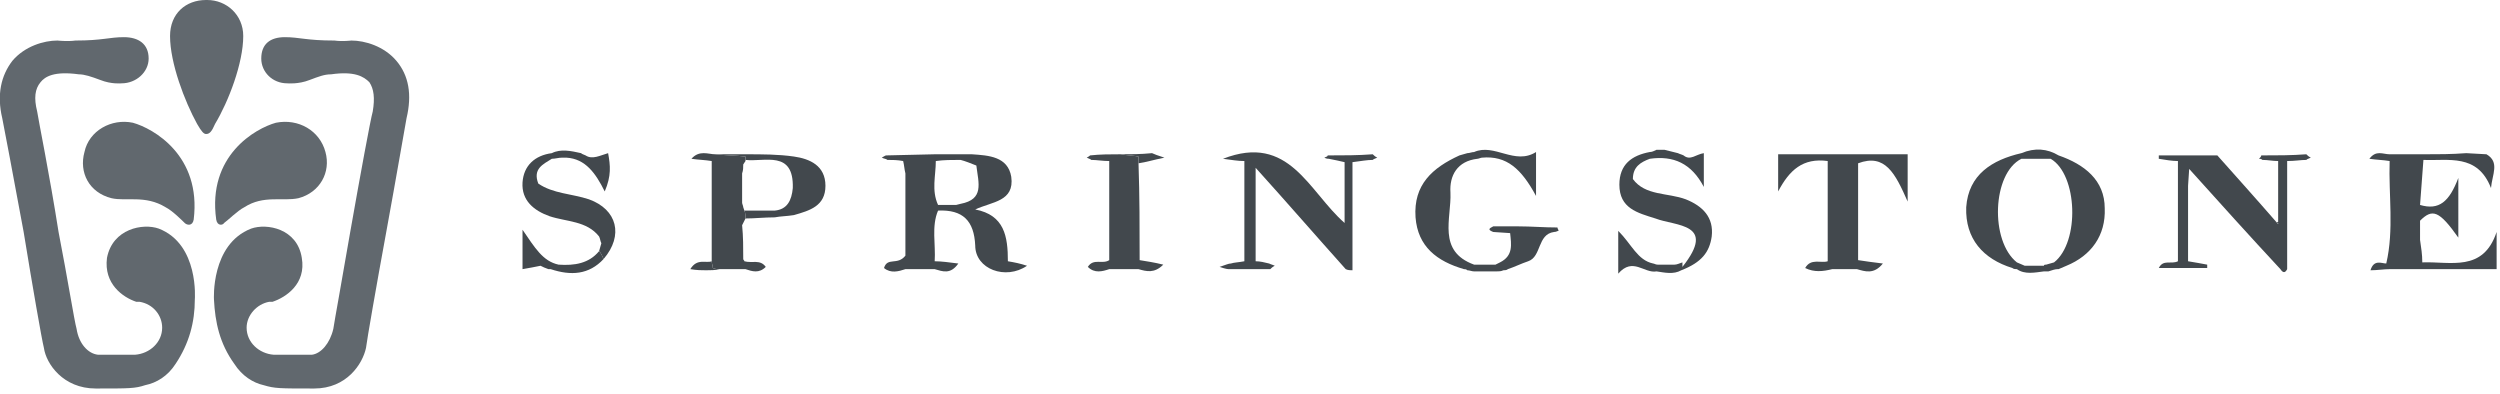
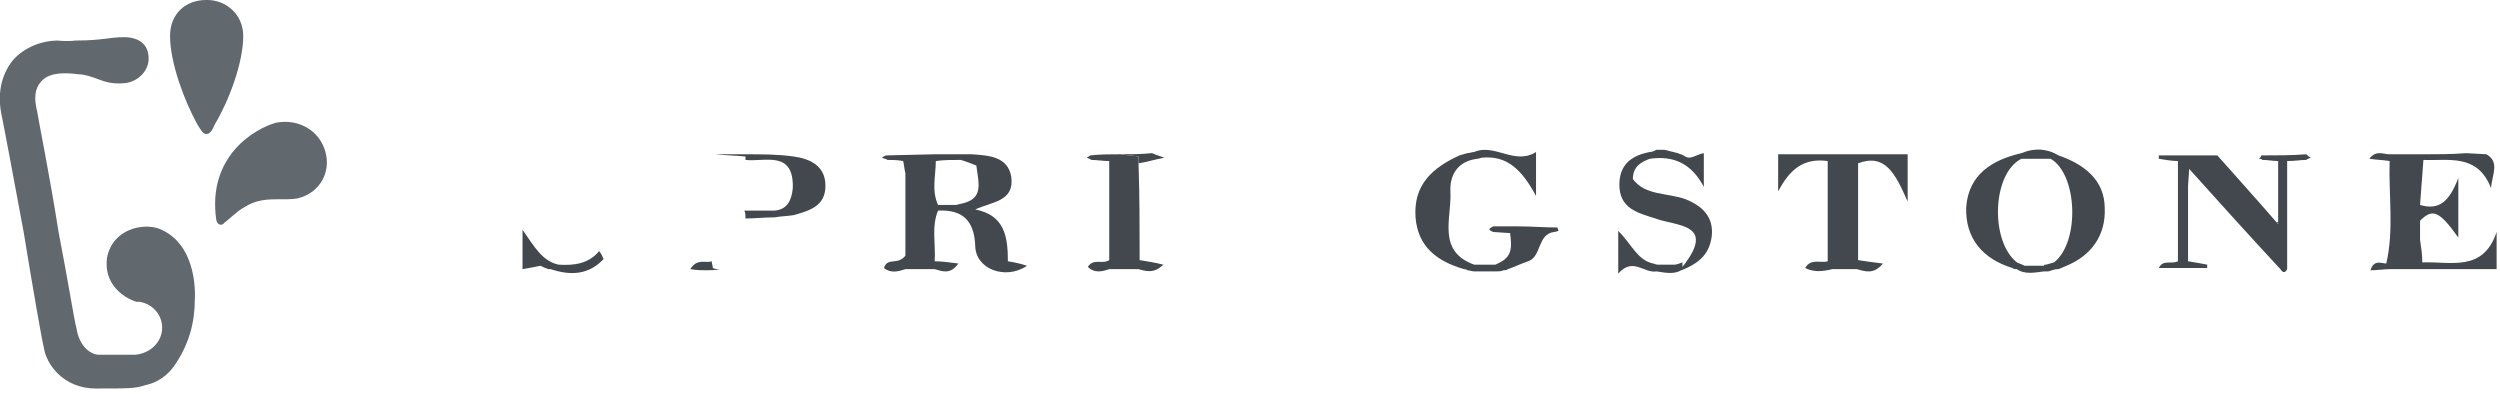
<svg xmlns="http://www.w3.org/2000/svg" width="222" height="35" viewBox="0 0 222 35">
  <g fill="none">
    <g fill="#42484D">
-       <path d="M117.9 13.8C117.9 13.9 117.8 13.9 117.6 14 117.8 14.1 117.9 14.1 118 14.1 118.5 14.2 119 14.3 119.4 14.4L119.4 19.8C116.2 17 114.5 11.8 108.6 14.1 109.4 14.2 109.9 14.3 110.5 14.3L110.5 23.2C110 23.3 109.6 23.3 109.3 23.4 109.1 23.4 108.9 23.5 108.3 23.7 108.9 23.9 109 23.9 109.2 23.9 109.7 23.9 110.3 23.9 110.8 23.9 110.9 23.9 111.1 23.9 111.2 23.9 111.8 23.9 112.3 23.9 112.8 23.9 112.9 23.8 113 23.7 113.2 23.6 113 23.5 112.9 23.5 112.7 23.4 112.3 23.3 111.9 23.2 111.5 23.2L111.5 14.9C114.3 18 116.9 21 119.5 23.9 119.7 24 119.9 24 120.1 24L120.1 14.4C120.9 14.3 121.4 14.2 121.9 14.2 122 14.1 122.1 14.1 122.3 14 122.1 13.9 122 13.8 121.9 13.7 120.6 13.8 119.3 13.8 117.9 13.8" />
      <path d="M200.8 13.8C200.8 13.9 200.7 14 200.6 14.1 200.7 14.1 200.8 14.1 200.9 14.2 201.4 14.2 201.8 14.3 202.3 14.3L202.3 19.7C202.3 19.7 202.2 19.7 202.2 19.8 202.2 19.8 202.3 19.8 202.3 19.8L202.3 19.9C200.3 17.6 198.5 15.6 196.9 13.8L191.7 13.8C191.7 13.9 191.7 14 191.7 14.1 192.3 14.2 192.9 14.3 193.4 14.3L193.4 23.2C192.8 23.5 192.1 23 191.7 23.8L196 23.8C196 23.7 196 23.6 196 23.5 195.5 23.4 194.9 23.3 194.3 23.2L194.3 20.7 194.3 18.7 194.3 16.5 194.4 15C197.1 18 199.8 21 202.5 23.9 202.7 24.2 202.9 24.3 203.1 23.9L203.1 14.3C203.8 14.3 204.3 14.2 204.8 14.2 204.9 14.1 205 14.1 205.2 14 205 13.9 204.9 13.8 204.8 13.7 203.5 13.8 202.2 13.8 200.8 13.8" />
      <path d="M85.3 18.1L84.9 18.2 83.3 18.2C82.7 16.9 83.1 15.6 83.1 14.3 83.8 14.2 84.5 14.2 85.3 14.2 85.7 14.3 86.2 14.5 86.7 14.7 86.9 16.3 87.4 17.7 85.3 18.1M86.6 18.6C88.1 17.9 90.1 17.9 89.8 15.7 89.5 13.9 87.8 13.8 86.3 13.7 86 13.8 85.6 13.9 85.3 13.9 85.6 13.9 86 13.8 86.3 13.7 86 13.7 85.6 13.7 85.2 13.7 84.5 13.7 83.7 13.7 83 13.7L78.7 13.8C78.6 13.8 78.5 13.9 78.3 14 78.5 14.1 78.7 14.1 78.8 14.2 79.2 14.2 79.7 14.2 80.2 14.3 80.3 14.7 80.3 15 80.4 15.4L80.4 22.7C79.7 23.6 78.8 22.8 78.5 23.8 79.1 24.3 79.8 24.1 80.4 23.9 81.3 23.9 82.1 23.9 83 23.9 83.7 24.1 84.4 24.4 85.1 23.4 84.3 23.3 83.6 23.2 83 23.2 83.1 21.7 82.7 20.1 83.3 18.7 85.5 18.6 86.5 19.6 86.6 21.8 86.6 23.9 89.3 24.9 91.2 23.6 90.6 23.4 90.1 23.3 89.5 23.2 89.5 21 89.2 19.1 86.6 18.6" />
-       <path d="M61.4 14.1C62.1 14.2 62.6 14.2 63.2 14.3L63.2 23.2C63.2 23.4 63.3 23.6 63.3 23.8 63.5 23.9 63.7 23.9 63.9 23.9 64.7 23.9 65.4 23.9 66.2 23.9 66.8 24.1 67.4 24.3 68 23.7 67.5 23 66.8 23.4 66.1 23.2 66.1 23.1 66 23.1 66 23 66 22 66 21 65.9 20 66 19.8 66.1 19.6 66.2 19.4 66.2 19.2 66.2 18.9 66.1 18.7L66 18.4C66 18.3 65.9 18.1 65.9 18 65.9 17.7 65.9 17.4 65.9 17.2L65.9 15.4C66 15.1 66 14.9 66 14.6L66.2 14.3 66.2 14.2C66.2 14.1 66.2 14 66.2 13.9 65.3 13.8 64.4 13.8 63.5 13.7 62.9 13.7 62.1 13.3 61.4 14.1" />
      <path d="M99.5 13.7C98.6 13.7 97.7 13.7 96.8 13.8 96.8 13.8 96.7 13.9 96.5 14 96.7 14.1 96.8 14.1 96.9 14.2 97.4 14.2 97.9 14.3 98.5 14.3L98.5 23.1C97.9 23.5 97.1 22.9 96.6 23.7 97.2 24.3 97.9 24.1 98.5 23.9L101.1 23.9C101.8 24.1 102.5 24.3 103.3 23.5 102.5 23.3 101.8 23.2 101.2 23.1 101.2 20.3 101.2 17.4 101.1 14.5L101.1 13.9C100.6 13.8 100 13.8 99.5 13.7" />
      <path d="M149.7 17.7C148.1 17.1 146.1 17.4 145 15.9 145 14.8 145.7 14.4 146.5 14.1 148.6 13.8 150.2 14.5 151.3 16.6L151.3 13.6C150.6 13.7 150.1 14.3 149.5 13.8 149.3 13.7 149.2 13.7 149 13.6 148.6 13.5 148.2 13.4 147.8 13.3 147.6 13.3 147.3 13.3 147.1 13.3 146.9 13.4 146.7 13.5 146.5 13.5 144.9 13.8 143.8 14.6 143.8 16.4 143.8 18.5 145.4 18.9 147 19.4 148.8 20.1 152.5 19.8 149.4 23.7L149.4 23.3C149.1 23.4 148.9 23.5 148.7 23.5 148.2 23.5 147.7 23.5 147.1 23.5L147.2 23.5C147 23.5 146.9 23.4 146.8 23.4 145.4 23.1 144.9 21.7 143.7 20.5L143.7 24.3C145 22.8 146 24.3 147.1 24.1 147.8 24.2 148.6 24.4 149.3 24 151.1 23.3 151.8 22.4 152 21 152.2 19.3 151.2 18.3 149.7 17.7" />
      <path d="M162.4 13.7C162 13.7 161.7 13.7 161.4 13.7 161 13.7 160.7 13.7 160.4 13.7L157.9 13.7 157.9 17C158.9 15.1 160.1 14 162.3 14.3 162.3 17.2 162.3 20.2 162.3 23.2 161.7 23.4 160.8 22.9 160.3 23.8 161.1 24.2 161.9 24.1 162.7 23.9 163.4 23.9 164.2 23.9 164.9 23.9 165.6 24.1 166.4 24.4 167.2 23.4 166.3 23.3 165.7 23.2 165 23.1 165 20.3 165 17.4 165 14.5 167.4 13.6 168.3 15.4 169.4 17.9L169.4 13.7 163.3 13.7C163 13.7 162.7 13.7 162.4 13.7" />
-       <path d="M52.3 17.7C50.8 17.2 49.1 17.2 47.8 16.3 47.3 15 48.2 14.6 49 14.1 49.3 14.1 49.6 14 49.9 14 50.1 14 50.2 14 50.3 14 52 14.1 52.9 15.4 53.7 17 54.3 15.6 54.2 14.7 54 13.6 53.3 13.8 52.6 14.2 52 13.8 51.8 13.7 51.7 13.7 51.6 13.6 50.7 13.4 49.8 13.2 49 13.6 47.5 13.8 46.5 14.7 46.4 16.2 46.3 17.8 47.4 18.7 48.8 19.2 50.3 19.7 52.1 19.6 53.2 21 53.3 21.2 53.3 21.4 53.4 21.6L53.2 22.3C53.4 22.5 53.5 22.8 53.6 23 55.4 20.9 54.8 18.6 52.3 17.7" />
      <path d="M182.8 13.8C182.6 13.9 182.3 14 182.1 14.1 184.5 15.5 184.7 21.5 182.4 23.3L181.7 23.5C181.6 23.5 181.5 23.5 181.5 23.6 180.9 23.6 180.4 23.6 179.8 23.6 179.6 23.5 179.3 23.4 179.1 23.3 176.7 21.4 176.9 15.4 179.5 14.1 180.4 14.1 181.2 14.1 182.1 14.1 182.3 14 182.6 13.9 182.8 13.8 181.8 13.2 180.7 13.1 179.5 13.6 176.9 14.2 174.8 15.5 174.6 18.4 174.5 21.2 176.1 23 178.7 23.8 178.8 23.9 179 23.9 179.1 23.9 179.8 24.4 180.7 24.2 181.5 24.1L181.9 24.1C182.2 24 182.5 23.9 182.7 23.9L182.8 23.9 183.5 23.6C185.7 22.7 187 20.9 186.9 18.5 186.9 16 185.1 14.6 182.8 13.8" />
      <path d="M70.5 13.9C69.1 13.7 67.7 13.7 66.2 13.7L63.5 13.7C64.4 13.8 65.3 13.8 66.2 13.9 66.2 14 66.2 14.1 66.2 14.2 67.9 14.4 70.5 13.3 70.4 16.7 70.3 17.8 69.9 18.6 68.8 18.7 67.9 18.7 67 18.7 66.1 18.7 66.2 18.9 66.2 19.2 66.2 19.4 67 19.4 67.9 19.3 68.8 19.3 69.3 19.2 69.9 19.2 70.5 19.1 71.9 18.7 73.3 18.3 73.3 16.5 73.3 14.7 71.9 14.1 70.5 13.9" />
      <path d="M134.8 20.1C134.6 20.2 134.4 20.2 134.2 20.3 134.4 20.2 134.6 20.2 134.8 20.1 134.5 20.1 134.2 20.1 133.8 20.1 133.4 20.1 133 20.1 132.6 20.1 132.2 20.3 132.1 20.4 132.6 20.6L134.1 20.7C134.2 21.7 134.4 22.7 133.2 23.3L132.8 23.5 132.9 23.5C132.2 23.5 131.6 23.5 130.9 23.5 127.6 22.3 128.9 19.4 128.8 17.1 128.7 15.6 129.4 14.3 131.2 14.1 131.2 14 131.1 13.9 131.1 13.8 131.1 13.9 131.2 14 131.2 14.1 131.3 14.1 131.5 14 131.6 14 133.8 13.8 135.1 15 136.4 17.4L136.4 13.5C134.5 14.7 132.7 12.7 130.9 13.5 130.7 13.5 130.5 13.6 130.3 13.6L129.6 13.8C127.2 14.9 125.5 16.4 125.7 19.3 125.9 21.9 127.6 23.2 130 23.9 130.1 23.9 130.2 23.9 130.3 24 130.5 24 130.7 24.1 130.9 24.1 131.6 24.1 132.2 24.1 132.9 24.1 133.1 24.1 133.3 24.1 133.5 24 133.6 24 133.8 24 133.9 23.9 134.5 23.7 135.1 23.4 135.7 23.2 136.9 22.8 136.5 20.8 138 20.6 138.2 20.6 138.3 20.5 138.4 20.5 138.4 20.4 138.3 20.3 138.3 20.2 137.1 20.2 136 20.1 134.8 20.1" />
      <path d="M215.1 23.3C215.1 22.6 215 22 214.9 21.3 214.9 20.7 214.9 20.1 214.9 19.6 216 18.5 216.6 18.7 218.3 21.1L218.3 15.8C217.5 17.9 216.6 18.7 214.9 18.2 215 16.8 215.1 15.5 215.2 14.2 215.1 14.1 215.1 14 215.1 13.9 214.2 13.9 213.2 13.9 212.2 13.9 213.2 13.9 214.2 13.9 215.1 13.9 215.1 14 215.1 14.1 215.2 14.2 217.4 14.3 220 13.6 221.2 16.7 221.3 15.5 222 14.4 220.8 13.7L219 13.6C217.7 13.7 216.5 13.7 215.2 13.7 215.2 13.7 215.2 13.8 215.2 13.8 215.2 13.8 215.2 13.7 215.2 13.7 214.2 13.7 213.2 13.7 212.2 13.7 211.6 13.7 211 13.3 210.4 14.1 211.1 14.2 211.6 14.2 212.2 14.3 212.1 17.3 212.6 20.4 211.9 23.4 211.5 23.4 210.8 23 210.5 24 211.1 24 211.7 23.9 212.2 23.9 213.2 23.9 214.2 23.9 215.1 23.9 216.4 23.9 217.7 23.9 218.9 23.9 219.3 23.9 219.7 23.9 220.1 23.9L221.7 23.9 221.7 20.6C220.5 24.2 217.6 23.2 215.1 23.3" />
      <path d="M49.6 23.5C48.2 23.2 47.5 22 46.4 20.4L46.4 23.9C47 23.8 47.5 23.7 48 23.6 48.2 23.7 48.4 23.8 48.7 23.9L48.8 23.9 48.9 23.9C50.7 24.5 52.3 24.4 53.6 23 53.5 22.8 53.4 22.5 53.2 22.3 52.3 23.4 51 23.6 49.6 23.5" />
      <path d="M102.3 13.6C101.3 13.7 100.4 13.7 99.5 13.7 100 13.8 100.6 13.8 101.1 13.9L101.1 14.5C101.8 14.4 102.4 14.2 103.4 14 102.8 13.8 102.5 13.7 102.3 13.6" />
      <path d="M63.2 23.2C62.7 23.4 61.9 22.9 61.3 23.9 61.9 24 62.3 24 62.7 24 63.1 24 63.5 24 63.9 23.9 63.7 23.9 63.5 23.9 63.3 23.8 63.3 23.6 63.2 23.4 63.2 23.2" />
    </g>
    <g fill="#61686E">
-       <path d="M14.7 18.4C15.3 18.7 16.2 19.6 16.4 19.8 16.6 20 17.1 20.1 17.2 19.5 17.9 13.8 13.6 11.4 11.8 10.9 9.9 10.5 7.9 11.6 7.5 13.5 7 15.3 7.9 17.1 9.9 17.6 11.2 17.9 12.9 17.3 14.7 18.4 14.7 18.4 14.7 18.4 14.7 18.4" />
      <path d="M14.1 20.3C12.7 19.8 10 20.3 9.5 22.9 9.2 25.2 10.9 26.4 12.1 26.8 12.2 26.8 12.3 26.8 12.4 26.8 13.6 27 14.4 28 14.4 29.1 14.4 30.4 13.3 31.4 12 31.5 10.5 31.5 9.5 31.5 8.7 31.5 7.8 31.4 7 30.5 6.8 29.2 6.6 28.5 6 24.7 5.2 20.6 4.4 15.5 3.4 10.6 3.3 9.9 3 8.7 3.1 7.9 3.6 7.3 4 6.8 4.8 6.3 7 6.6 7.5 6.6 8.1 6.8 8.9 7.1 9.9 7.5 10.8 7.4 10.8 7.4 12.1 7.4 13.2 6.4 13.2 5.2 13.2 3.9 12.3 3.3 11 3.3 9.7 3.3 9.1 3.6 6.7 3.6 6 3.7 5.1 3.6 5.1 3.6 3.9 3.6 2.2 4.1 1.1 5.4 0.1 6.7-0.3 8.4 0.2 10.5 0.3 11 1.2 15.7 2.1 20.6 2.9 25.5 3.7 30.1 3.9 30.9 4.1 32.3 5.6 34.5 8.5 34.5 11.5 34.5 12 34.5 12.9 34.2 13.9 34 14.9 33.4 15.6 32.3 16.8 30.5 17.3 28.6 17.3 26.6 17.3 26.6 17.7 21.7 14.1 20.3" />
      <path d="M21.7 18.4C21.1 18.7 20.2 19.6 19.9 19.8 19.8 20 19.3 20.1 19.2 19.5 18.4 13.8 22.7 11.4 24.5 10.9 26.5 10.5 28.4 11.6 28.9 13.5 29.4 15.3 28.4 17.1 26.5 17.6 25.1 17.9 23.4 17.3 21.7 18.4 21.7 18.4 21.7 18.4 21.7 18.4" />
-       <path d="M22.3 20.3C23.7 19.8 26.4 20.3 26.8 22.9 27.2 25.2 25.4 26.4 24.2 26.8 24.1 26.8 24 26.8 23.9 26.8 22.8 27 21.9 28 21.9 29.1 21.9 30.4 23 31.4 24.3 31.5 25.8 31.5 26.8 31.5 27.7 31.5 28.5 31.4 29.3 30.5 29.6 29.2 29.7 28.5 30.4 24.7 31.1 20.6 32 15.5 32.9 10.6 33.1 9.9 33.3 8.7 33.2 7.9 32.8 7.3 32.3 6.8 31.5 6.3 29.4 6.6 28.8 6.6 28.3 6.8 27.5 7.1 26.5 7.5 25.5 7.4 25.5 7.4 24.2 7.4 23.2 6.4 23.2 5.2 23.2 3.9 24 3.3 25.3 3.3 26.6 3.3 27.2 3.6 29.7 3.6 30.4 3.7 31.2 3.6 31.2 3.6 32.4 3.6 34.1 4.1 35.2 5.4 36.3 6.7 36.6 8.4 36.1 10.5 36 11 35.2 15.7 34.3 20.6 33.4 25.5 32.6 30.1 32.5 30.9 32.2 32.3 30.8 34.5 27.9 34.5 24.8 34.5 24.4 34.5 23.4 34.2 22.5 34 21.5 33.4 20.8 32.3 19.5 30.5 19.1 28.6 19 26.6 19 26.6 18.7 21.7 22.3 20.3" />
      <path d="M18.3 0C16.5 0 15.1 1.2 15.1 3.2 15.1 5.6 16.4 9 17.5 11 17.9 11.7 18.1 11.9 18.3 11.9 18.3 11.9 18.3 11.9 18.3 11.9 18.6 11.9 18.8 11.7 19.1 11 20.3 9 21.6 5.6 21.6 3.2 21.6 1.3 20.1 0 18.4 0L18.3 0" />
    </g>
  </g>
</svg>